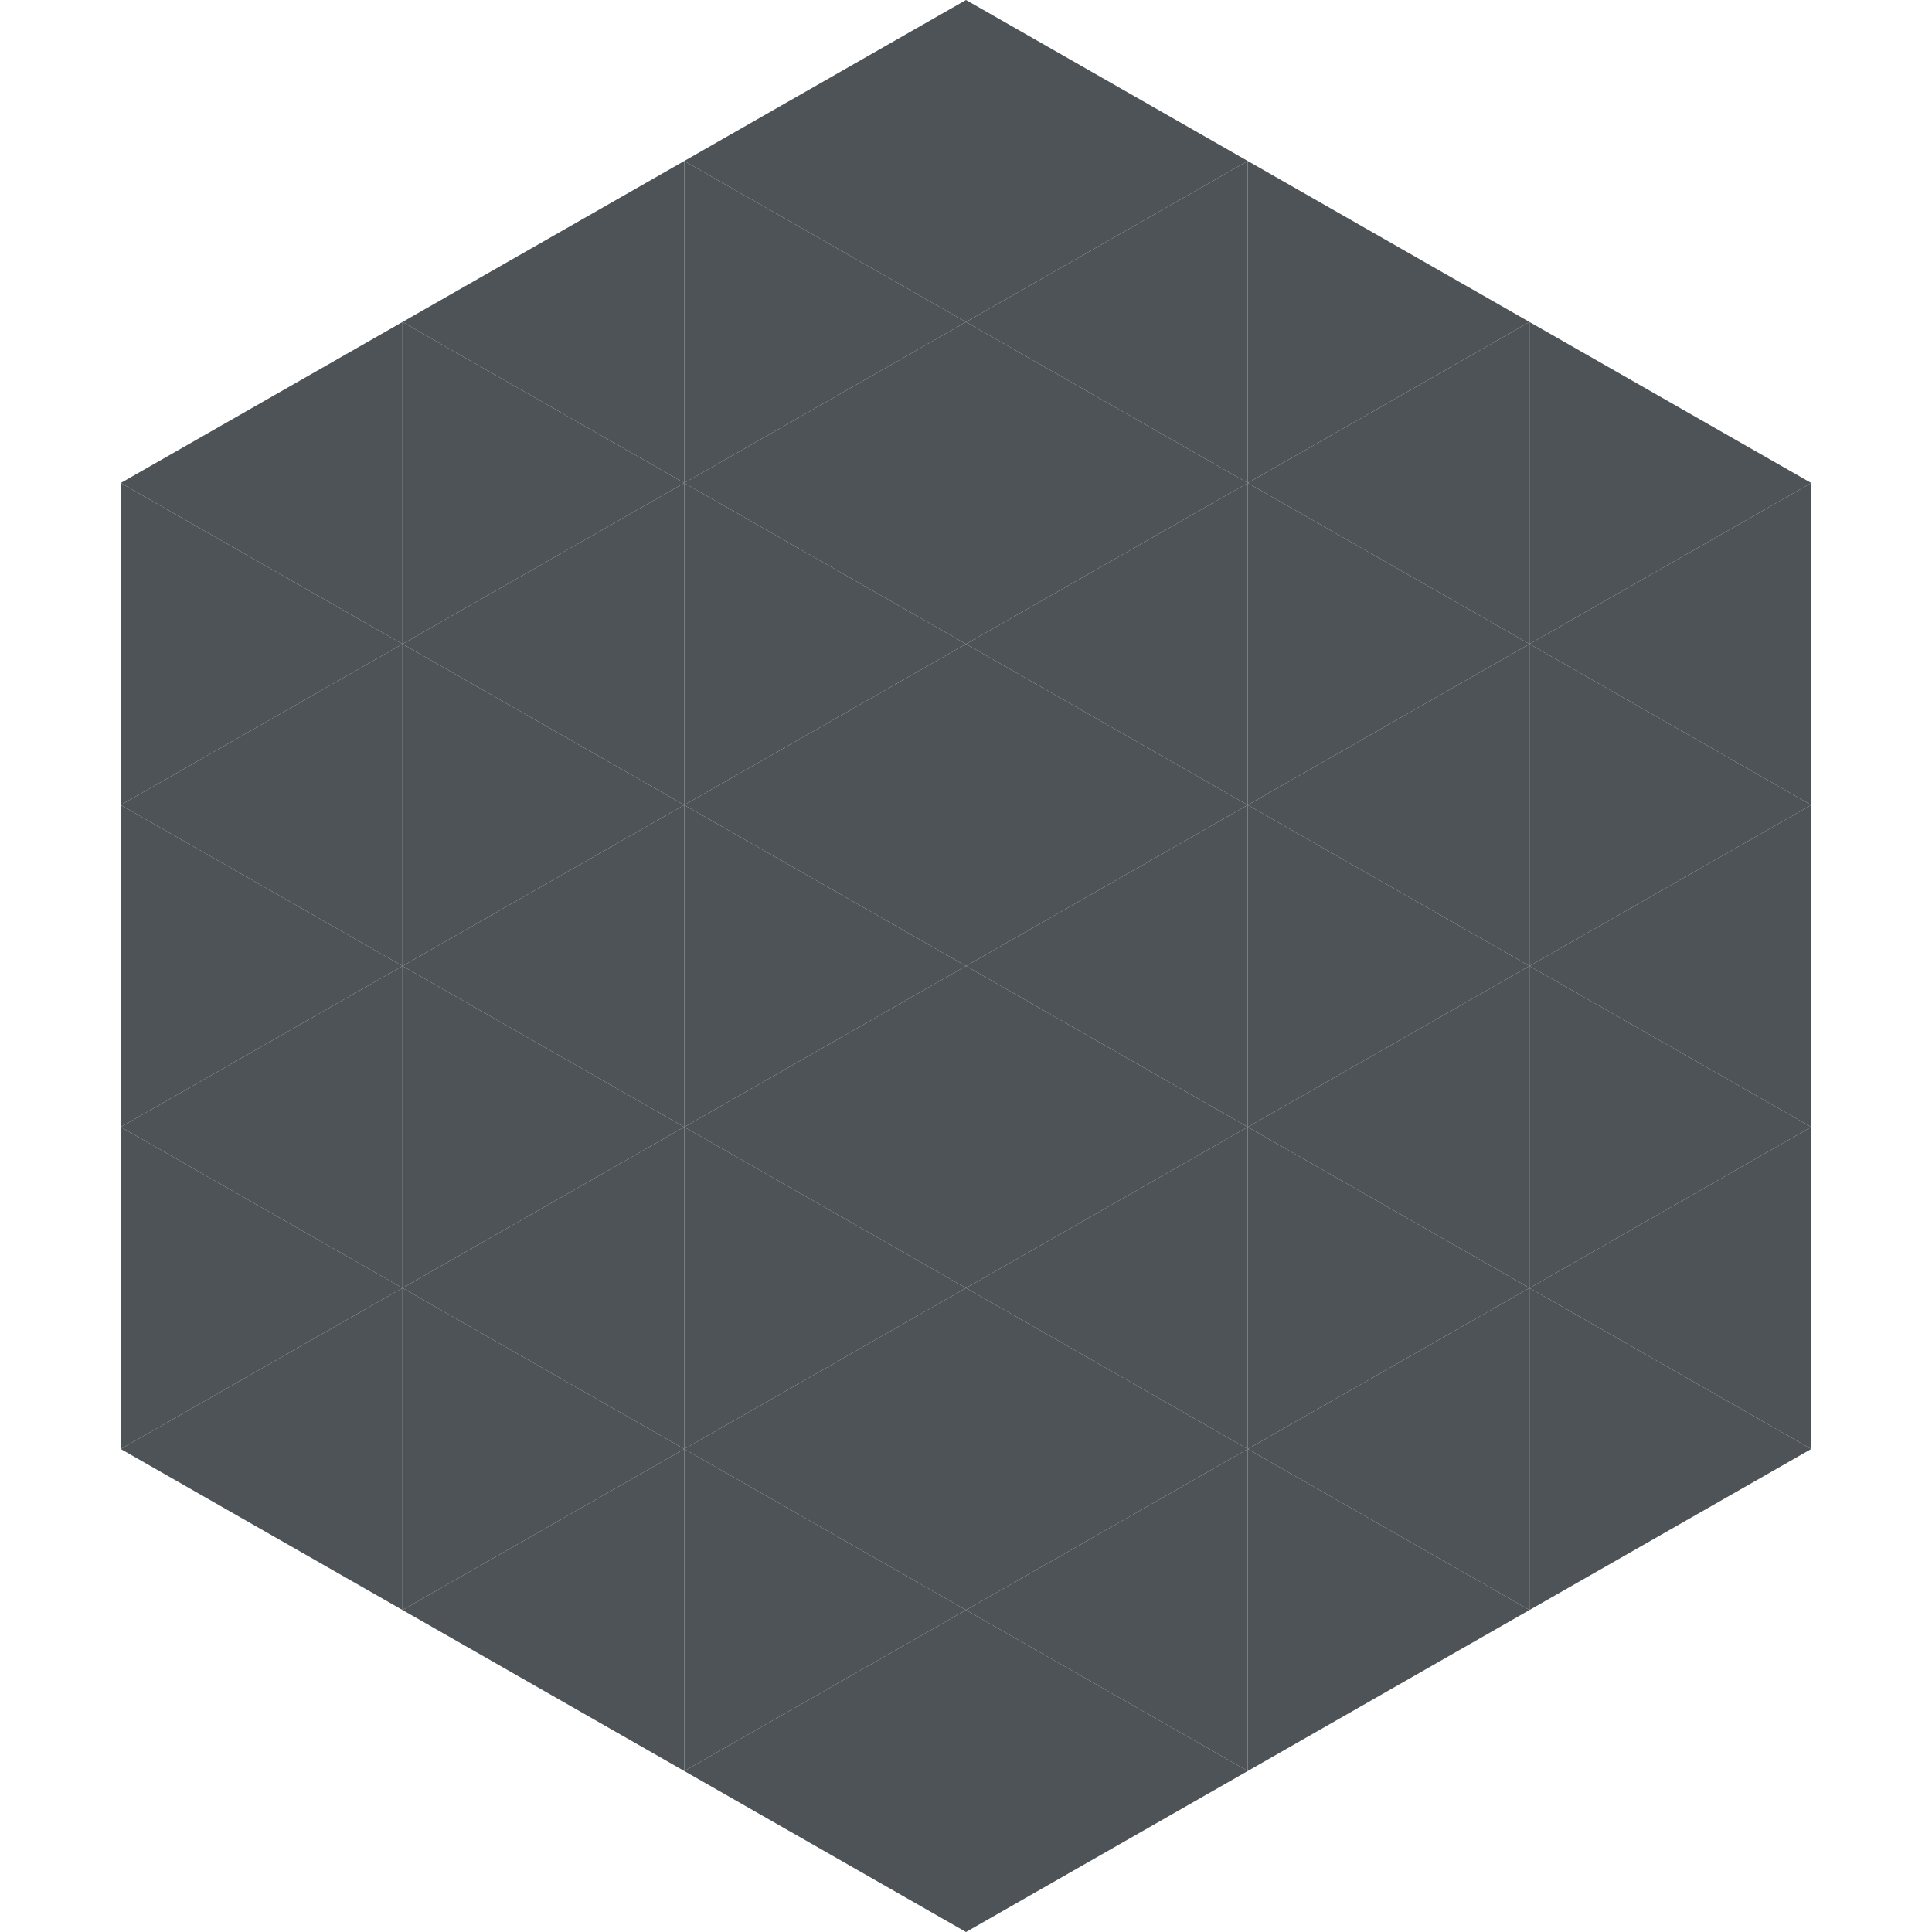
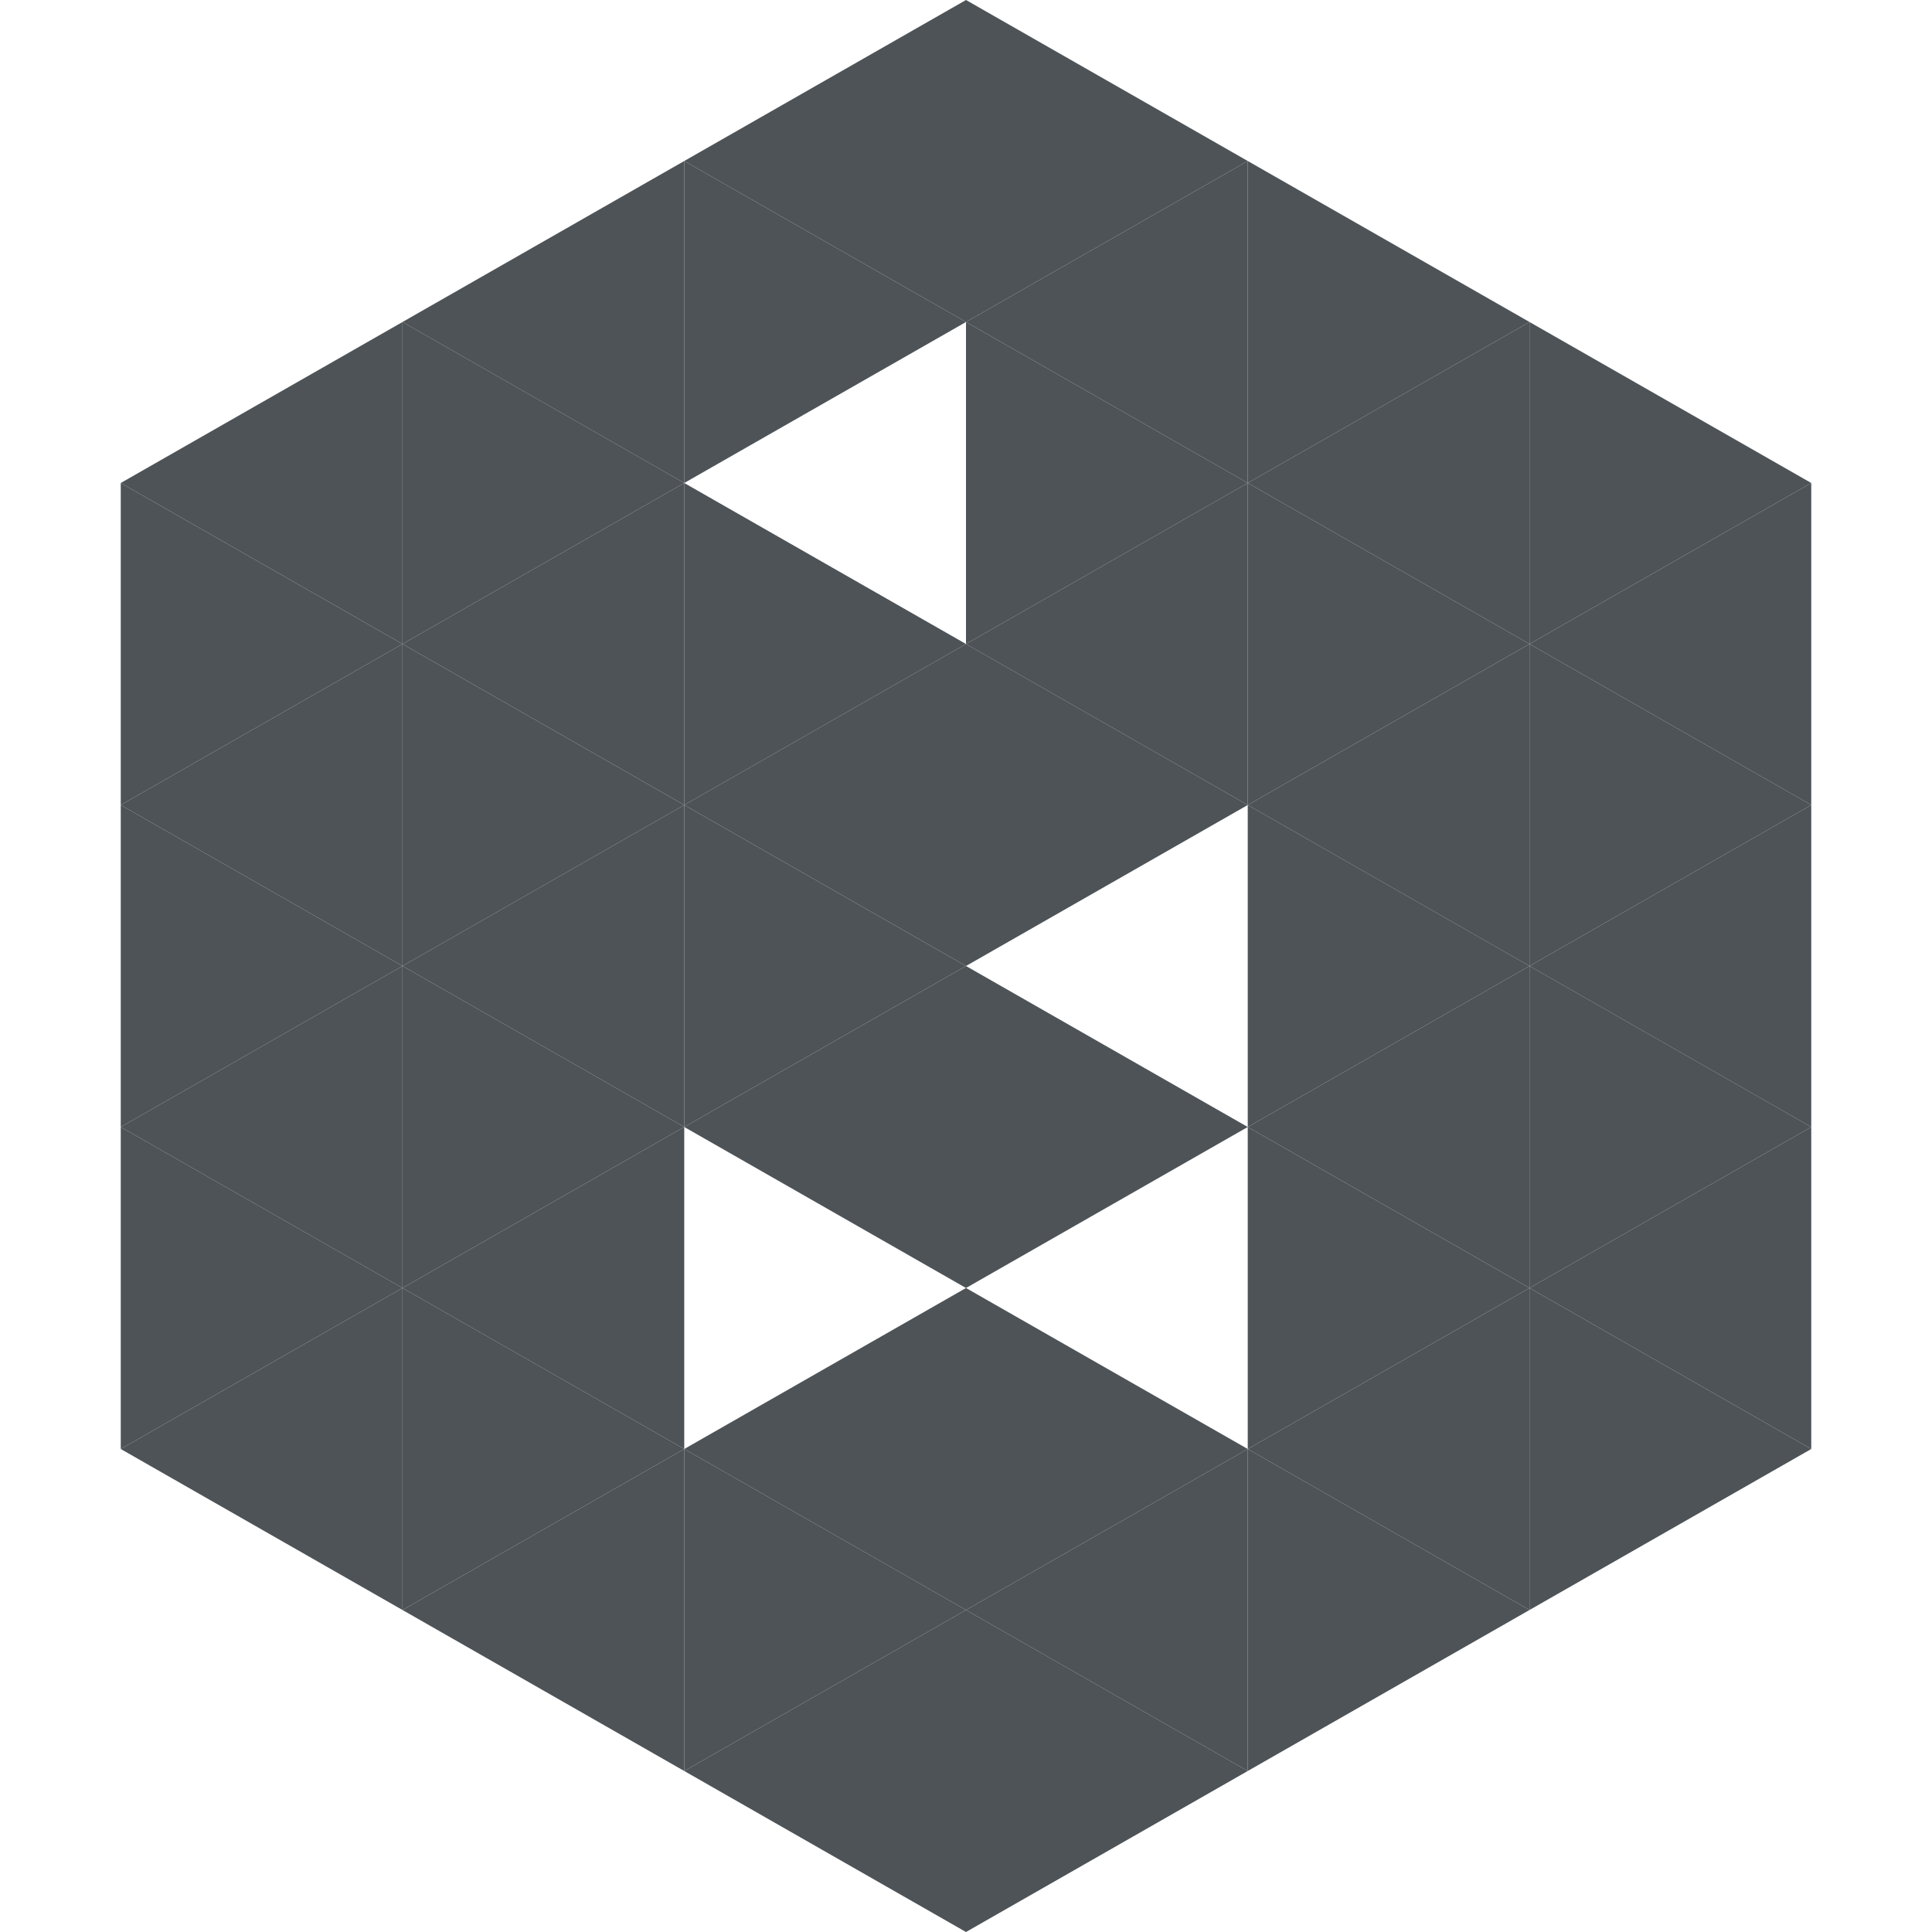
<svg xmlns="http://www.w3.org/2000/svg" width="240" height="240">
  <polygon points="50,40 15,60 50,80" style="fill:rgb(77,83,87)" />
  <polygon points="190,40 225,60 190,80" style="fill:rgb(77,83,87)" />
  <polygon points="15,60 50,80 15,100" style="fill:rgb(77,83,87)" />
  <polygon points="225,60 190,80 225,100" style="fill:rgb(77,83,87)" />
  <polygon points="50,80 15,100 50,120" style="fill:rgb(77,83,87)" />
  <polygon points="190,80 225,100 190,120" style="fill:rgb(77,83,87)" />
  <polygon points="15,100 50,120 15,140" style="fill:rgb(77,83,87)" />
  <polygon points="225,100 190,120 225,140" style="fill:rgb(77,83,87)" />
  <polygon points="50,120 15,140 50,160" style="fill:rgb(77,83,87)" />
  <polygon points="190,120 225,140 190,160" style="fill:rgb(77,83,87)" />
  <polygon points="15,140 50,160 15,180" style="fill:rgb(77,83,87)" />
  <polygon points="225,140 190,160 225,180" style="fill:rgb(77,83,87)" />
  <polygon points="50,160 15,180 50,200" style="fill:rgb(77,83,87)" />
  <polygon points="190,160 225,180 190,200" style="fill:rgb(77,83,87)" />
  <polygon points="15,180 50,200 15,220" style="fill:rgb(255,255,255); fill-opacity:0" />
  <polygon points="225,180 190,200 225,220" style="fill:rgb(255,255,255); fill-opacity:0" />
  <polygon points="50,0 85,20 50,40" style="fill:rgb(255,255,255); fill-opacity:0" />
  <polygon points="190,0 155,20 190,40" style="fill:rgb(255,255,255); fill-opacity:0" />
  <polygon points="85,20 50,40 85,60" style="fill:rgb(77,83,87)" />
  <polygon points="155,20 190,40 155,60" style="fill:rgb(77,83,87)" />
  <polygon points="50,40 85,60 50,80" style="fill:rgb(77,83,87)" />
  <polygon points="190,40 155,60 190,80" style="fill:rgb(77,83,87)" />
  <polygon points="85,60 50,80 85,100" style="fill:rgb(77,83,87)" />
  <polygon points="155,60 190,80 155,100" style="fill:rgb(77,83,87)" />
  <polygon points="50,80 85,100 50,120" style="fill:rgb(77,83,87)" />
  <polygon points="190,80 155,100 190,120" style="fill:rgb(77,83,87)" />
  <polygon points="85,100 50,120 85,140" style="fill:rgb(77,83,87)" />
  <polygon points="155,100 190,120 155,140" style="fill:rgb(77,83,87)" />
  <polygon points="50,120 85,140 50,160" style="fill:rgb(77,83,87)" />
  <polygon points="190,120 155,140 190,160" style="fill:rgb(77,83,87)" />
  <polygon points="85,140 50,160 85,180" style="fill:rgb(77,83,87)" />
  <polygon points="155,140 190,160 155,180" style="fill:rgb(77,83,87)" />
  <polygon points="50,160 85,180 50,200" style="fill:rgb(77,83,87)" />
  <polygon points="190,160 155,180 190,200" style="fill:rgb(77,83,87)" />
  <polygon points="85,180 50,200 85,220" style="fill:rgb(77,83,87)" />
  <polygon points="155,180 190,200 155,220" style="fill:rgb(77,83,87)" />
  <polygon points="120,0 85,20 120,40" style="fill:rgb(77,83,87)" />
  <polygon points="120,0 155,20 120,40" style="fill:rgb(77,83,87)" />
  <polygon points="85,20 120,40 85,60" style="fill:rgb(77,83,87)" />
  <polygon points="155,20 120,40 155,60" style="fill:rgb(77,83,87)" />
-   <polygon points="120,40 85,60 120,80" style="fill:rgb(77,83,87)" />
  <polygon points="120,40 155,60 120,80" style="fill:rgb(77,83,87)" />
  <polygon points="85,60 120,80 85,100" style="fill:rgb(77,83,87)" />
  <polygon points="155,60 120,80 155,100" style="fill:rgb(77,83,87)" />
  <polygon points="120,80 85,100 120,120" style="fill:rgb(77,83,87)" />
  <polygon points="120,80 155,100 120,120" style="fill:rgb(77,83,87)" />
  <polygon points="85,100 120,120 85,140" style="fill:rgb(77,83,87)" />
-   <polygon points="155,100 120,120 155,140" style="fill:rgb(77,83,87)" />
  <polygon points="120,120 85,140 120,160" style="fill:rgb(77,83,87)" />
  <polygon points="120,120 155,140 120,160" style="fill:rgb(77,83,87)" />
-   <polygon points="85,140 120,160 85,180" style="fill:rgb(77,83,87)" />
-   <polygon points="155,140 120,160 155,180" style="fill:rgb(77,83,87)" />
  <polygon points="120,160 85,180 120,200" style="fill:rgb(77,83,87)" />
  <polygon points="120,160 155,180 120,200" style="fill:rgb(77,83,87)" />
  <polygon points="85,180 120,200 85,220" style="fill:rgb(77,83,87)" />
  <polygon points="155,180 120,200 155,220" style="fill:rgb(77,83,87)" />
  <polygon points="120,200 85,220 120,240" style="fill:rgb(77,83,87)" />
  <polygon points="120,200 155,220 120,240" style="fill:rgb(77,83,87)" />
  <polygon points="85,220 120,240 85,260" style="fill:rgb(255,255,255); fill-opacity:0" />
  <polygon points="155,220 120,240 155,260" style="fill:rgb(255,255,255); fill-opacity:0" />
</svg>